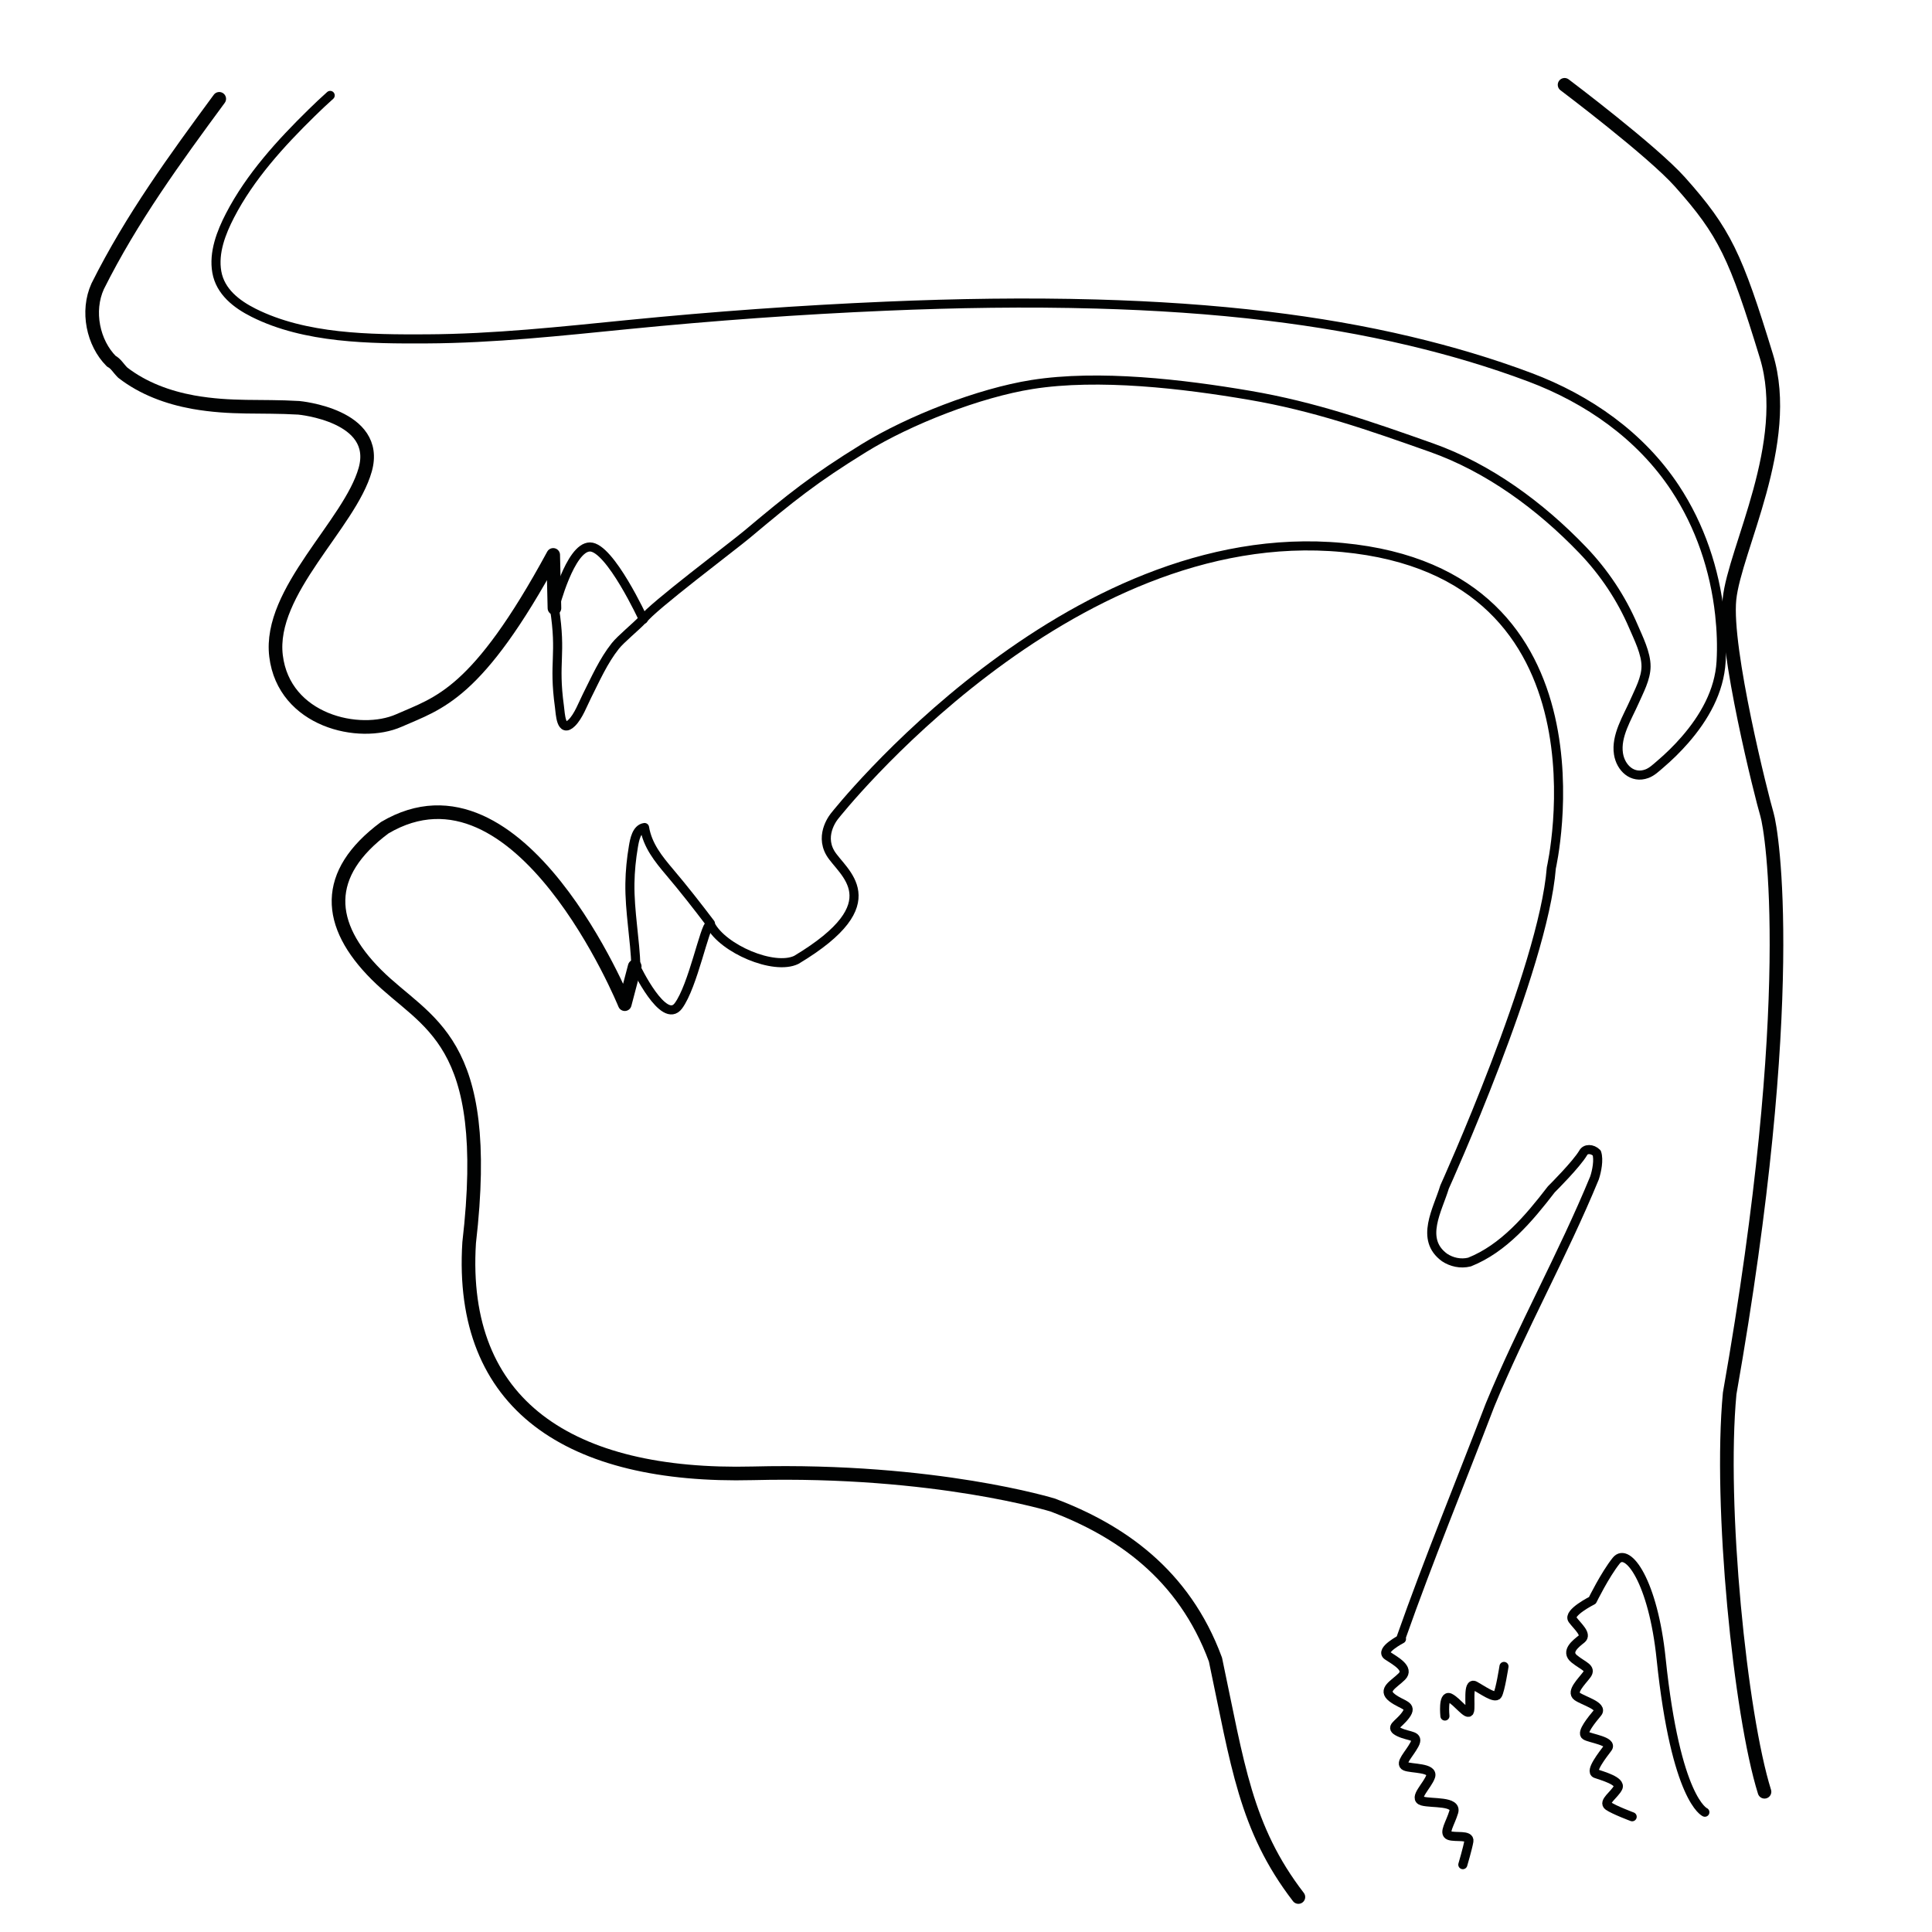
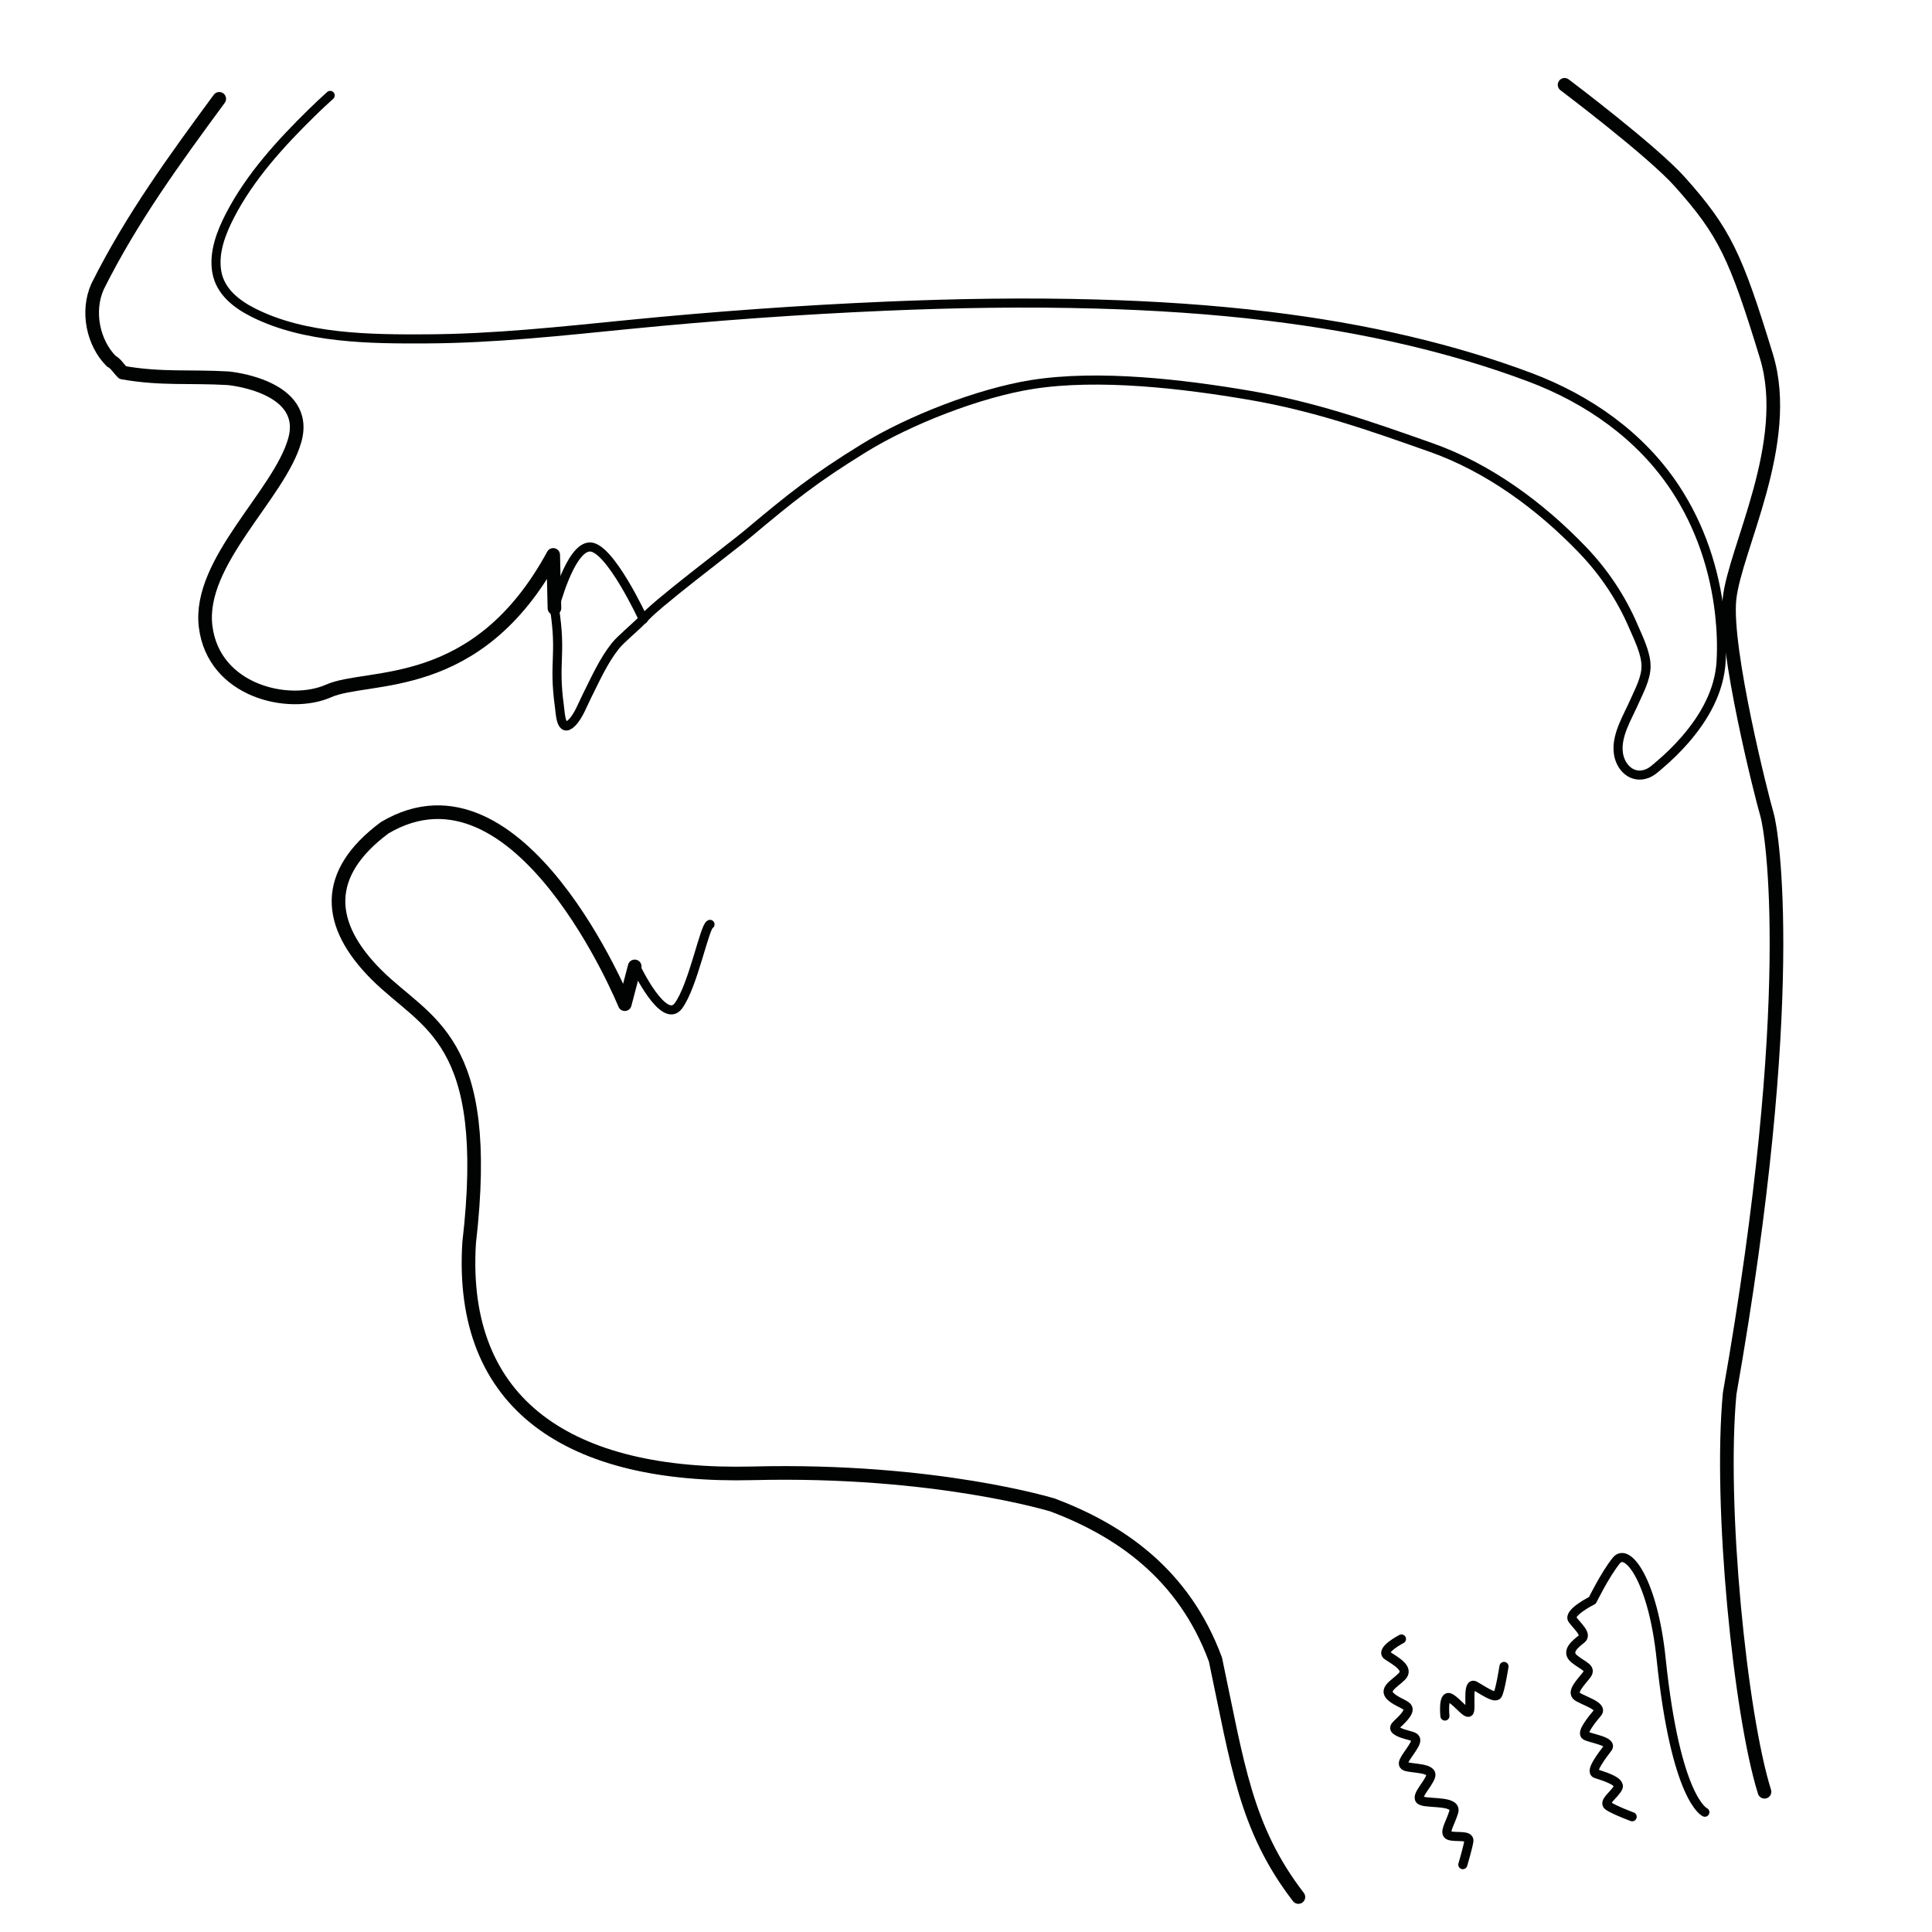
<svg xmlns="http://www.w3.org/2000/svg" version="1.1" id="Layer_1" x="0px" y="0px" width="850.394px" height="850.39px" viewBox="0 0 850.394 850.39" enable-background="new 0 0 850.394 850.39" xml:space="preserve">
  <path fill="none" stroke="#010202" stroke-width="4" stroke-linecap="round" stroke-linejoin="round" stroke-miterlimit="10" d="  M283.168,272.542c3.595-5.185,39.389-32.096,45.583-37.292c19.601-16.442,29.695-24.548,51.5-38c20.01-12.344,50.814-24.326,74-28  c29.342-4.648,66.65-0.222,95.75,4.75c28.544,4.877,52.656,13.327,80,23c25.189,8.912,47.975,25.644,66.66,45.13  c9.371,9.773,16.977,21.153,22.306,33.606c2.226,5.202,5.598,11.846,5.559,17.615c-0.035,5.333-3.029,10.754-5.12,15.504  c-3.065,6.968-8.251,15.052-7.014,22.959c0.954,6.106,6.089,11.133,12.512,8.744c2.24-0.834,4.039-2.602,5.838-4.132  c3.881-3.301,7.529-6.885,10.879-10.725c8.485-9.73,15.197-21.39,15.945-34.522c0.392-6.875,0.123-13.801-0.624-20.643  c-2.155-19.751-8.634-39.09-19.61-55.708c-15.213-23.032-38.327-39.145-63.946-48.771c-17.146-6.442-34.782-11.644-52.595-15.881  c-20.585-4.896-41.479-8.44-62.481-10.981c-25.109-3.039-50.378-4.663-75.656-5.372c-30.86-0.866-61.753-0.372-92.594,0.943  c-37.945,1.618-75.88,4.353-113.673,8.102c-29.512,2.927-58.897,6.149-88.6,6.294c-24.837,0.122-53.427-0.083-76.164-11.489  c-7.471-3.748-14.655-9.249-16.187-17.941c-1.508-8.55,1.939-17.405,5.798-24.868c8.831-17.081,22.331-31.878,35.984-45.244  c2.651-2.595,5.341-5.158,8.118-7.62" />
  <path fill="none" stroke="#010202" stroke-width="4" stroke-linecap="round" stroke-linejoin="round" stroke-miterlimit="10" d="  M244.043,267.68c3.25,21-0.539,23.345,2.203,43.37c0.427,3.119,0.629,11.848,5.422,7.117c2.961-2.922,4.883-8.237,6.736-11.916  c3.774-7.499,7.2-15.326,12.458-21.945c2.426-3.053,9.062-8.462,11.806-11.389" />
  <path fill="none" stroke="#010202" stroke-width="6" stroke-linecap="round" stroke-linejoin="round" stroke-miterlimit="10" d="  M283.169,272.542" />
-   <path fill="none" stroke="#010202" stroke-width="6" stroke-linecap="round" stroke-linejoin="round" stroke-miterlimit="10" d="  M96.502,43.5c-19.5,26.5-38.5,52.5-53.5,82.5c-5,11-2,25,6,33c2,1,3,3,5,5c9,7,20,11,31,13c17,3,29.5,1.5,46.5,2.5  c0,0,36,3.25,29.25,27.25s-42.75,53.5-39.25,82s36.625,36.125,54.125,28.375S210.002,306,243.502,244.25  c0.25,10.75,0.542,23.429,0.542,23.429" />
-   <path fill="none" stroke="#010202" stroke-width="4" stroke-linecap="round" stroke-linejoin="round" stroke-miterlimit="10" d="  M616.835,720.5c12-34,26-68,39-102c14-34,32-66,46-100c1-3,2-8,1-11c-2-2-5-2-6,0c-3,5-13,15-14,16c-10,13-21,26-36,32  c-4,1-8,0-11-2c-11-8-3-21,0-31c0,0,43.5-96,47-140.5c0,0,29.667-129.5-91.833-141s-223.5,118-223.5,118s-7,8-2,16.5  s27.5,21.5-15,47c-9.875,4.75-32.25-4.875-37.75-15.375" />
+   <path fill="none" stroke="#010202" stroke-width="6" stroke-linecap="round" stroke-linejoin="round" stroke-miterlimit="10" d="  M96.502,43.5c-19.5,26.5-38.5,52.5-53.5,82.5c-5,11-2,25,6,33c2,1,3,3,5,5c17,3,29.5,1.5,46.5,2.5  c0,0,36,3.25,29.25,27.25s-42.75,53.5-39.25,82s36.625,36.125,54.125,28.375S210.002,306,243.502,244.25  c0.25,10.75,0.542,23.429,0.542,23.429" />
  <path fill="none" stroke="#010202" stroke-width="4" stroke-linecap="round" stroke-linejoin="round" stroke-miterlimit="10" d="  M750.419,797.667c0,0-12.75-5.25-19.25-67.5c-3.5-34-14.75-49.5-19.75-43.25s-10.5,17.5-10.5,17.5s-11,5.5-8.75,8.5s6.5,6.5,4,8.5  s-7.25,5.5-3.25,8.75s7.75,4,5.5,7s-7,7.5-4.25,9.5s11.5,4.25,9,7.25s-7.25,8.75-5.25,10s12,2.5,9.75,5.5s-8,10.25-5.25,11.25  s11.25,3.25,9.75,6.25s-6.75,6.25-4.25,8s10.5,4.75,10.5,4.75" />
  <path fill="none" stroke="#010202" stroke-width="4" stroke-linecap="round" stroke-linejoin="round" stroke-miterlimit="10" d="  M636.002,755.333c0,0-1-9.5,2.167-8c3.166,1.5,8,8.333,8.666,5.833c0.667-2.5-1-13,2.334-11.166c3.333,1.833,8.833,5.833,10,4  c1.166-1.834,2.833-12.5,2.833-12.5" />
  <path fill="none" stroke="#010202" stroke-width="4" stroke-linecap="round" stroke-linejoin="round" stroke-miterlimit="10" d="  M616.877,721.417c0,0-9.667,5-6.167,7.333c3.5,2.334,9.834,5.667,6.334,9.167s-8.834,5.833-4.334,9.333s9.334,3.167,6,7.667  c-3.333,4.5-7.333,5.333-2.833,7.5s9,1.167,6.667,5.5c-2.334,4.333-6.667,8.333-4,9.5c2.666,1.167,12.5,0.5,11.166,4.5  c-1.333,4-7.833,9.667-3.666,10.833c4.166,1.167,15.333-0.166,13.833,4.834s-4.667,9.333-2,10.333s9.167-0.5,8.667,2.5  s-2.667,10.333-2.667,10.333" />
-   <path fill="none" stroke="#010202" stroke-width="4" stroke-linecap="round" stroke-linejoin="round" stroke-miterlimit="10" d="  M279.917,425.749c-0.363-12.333-2.827-24.554-2.654-36.909c0.077-5.42,0.632-10.92,1.545-16.264c0.483-2.83,1.348-7.847,4.899-8.329  c1.306,7.887,6.102,13.813,11.121,19.734c6.196,7.309,12.089,14.86,17.88,22.493" />
  <path fill="none" stroke="#010202" stroke-width="4" stroke-linecap="round" stroke-linejoin="round" stroke-miterlimit="10" d="  M279.938,425.743c0,0,12.218,25.665,18.666,16.983c6.449-8.681,11.54-35.1,13.915-35.854" />
  <path fill="none" stroke="#010202" stroke-width="6" stroke-linecap="round" stroke-linejoin="round" stroke-miterlimit="10" d="  M279.377,425.375L275.002,442c0,0-46-113-105.667-77.667C142.002,384.667,143.669,407,165.669,429c22,22,51.333,27.5,40.833,118  c-4.5,71.5,44.333,103.5,124.833,101.5s132.167,14,132.167,14c29,11,57.5,30,71.5,68c9.75,46,13.167,74.167,36.5,104.5" />
  <path fill="none" stroke="#010202" stroke-width="6" stroke-linecap="round" stroke-linejoin="round" stroke-miterlimit="10" d="  M688.669,37.333c0,0,38.583,29.057,50.833,42.807c19.599,21.999,24.5,32.5,38,76.61c11.685,38.178-14,85-16.25,107  s14.25,87.25,16.5,94.75s14.25,80.833-16.416,254.833c-4.667,49.333,4.666,141.333,15.333,175.333" />
  <path fill="none" stroke="#010202" stroke-width="4" stroke-linecap="round" stroke-linejoin="round" stroke-miterlimit="10" d="  M244.044,267.679c0,0,6.847-26.929,15.65-26.929c8.803,0,23.475,31.792,23.475,31.792" />
</svg>